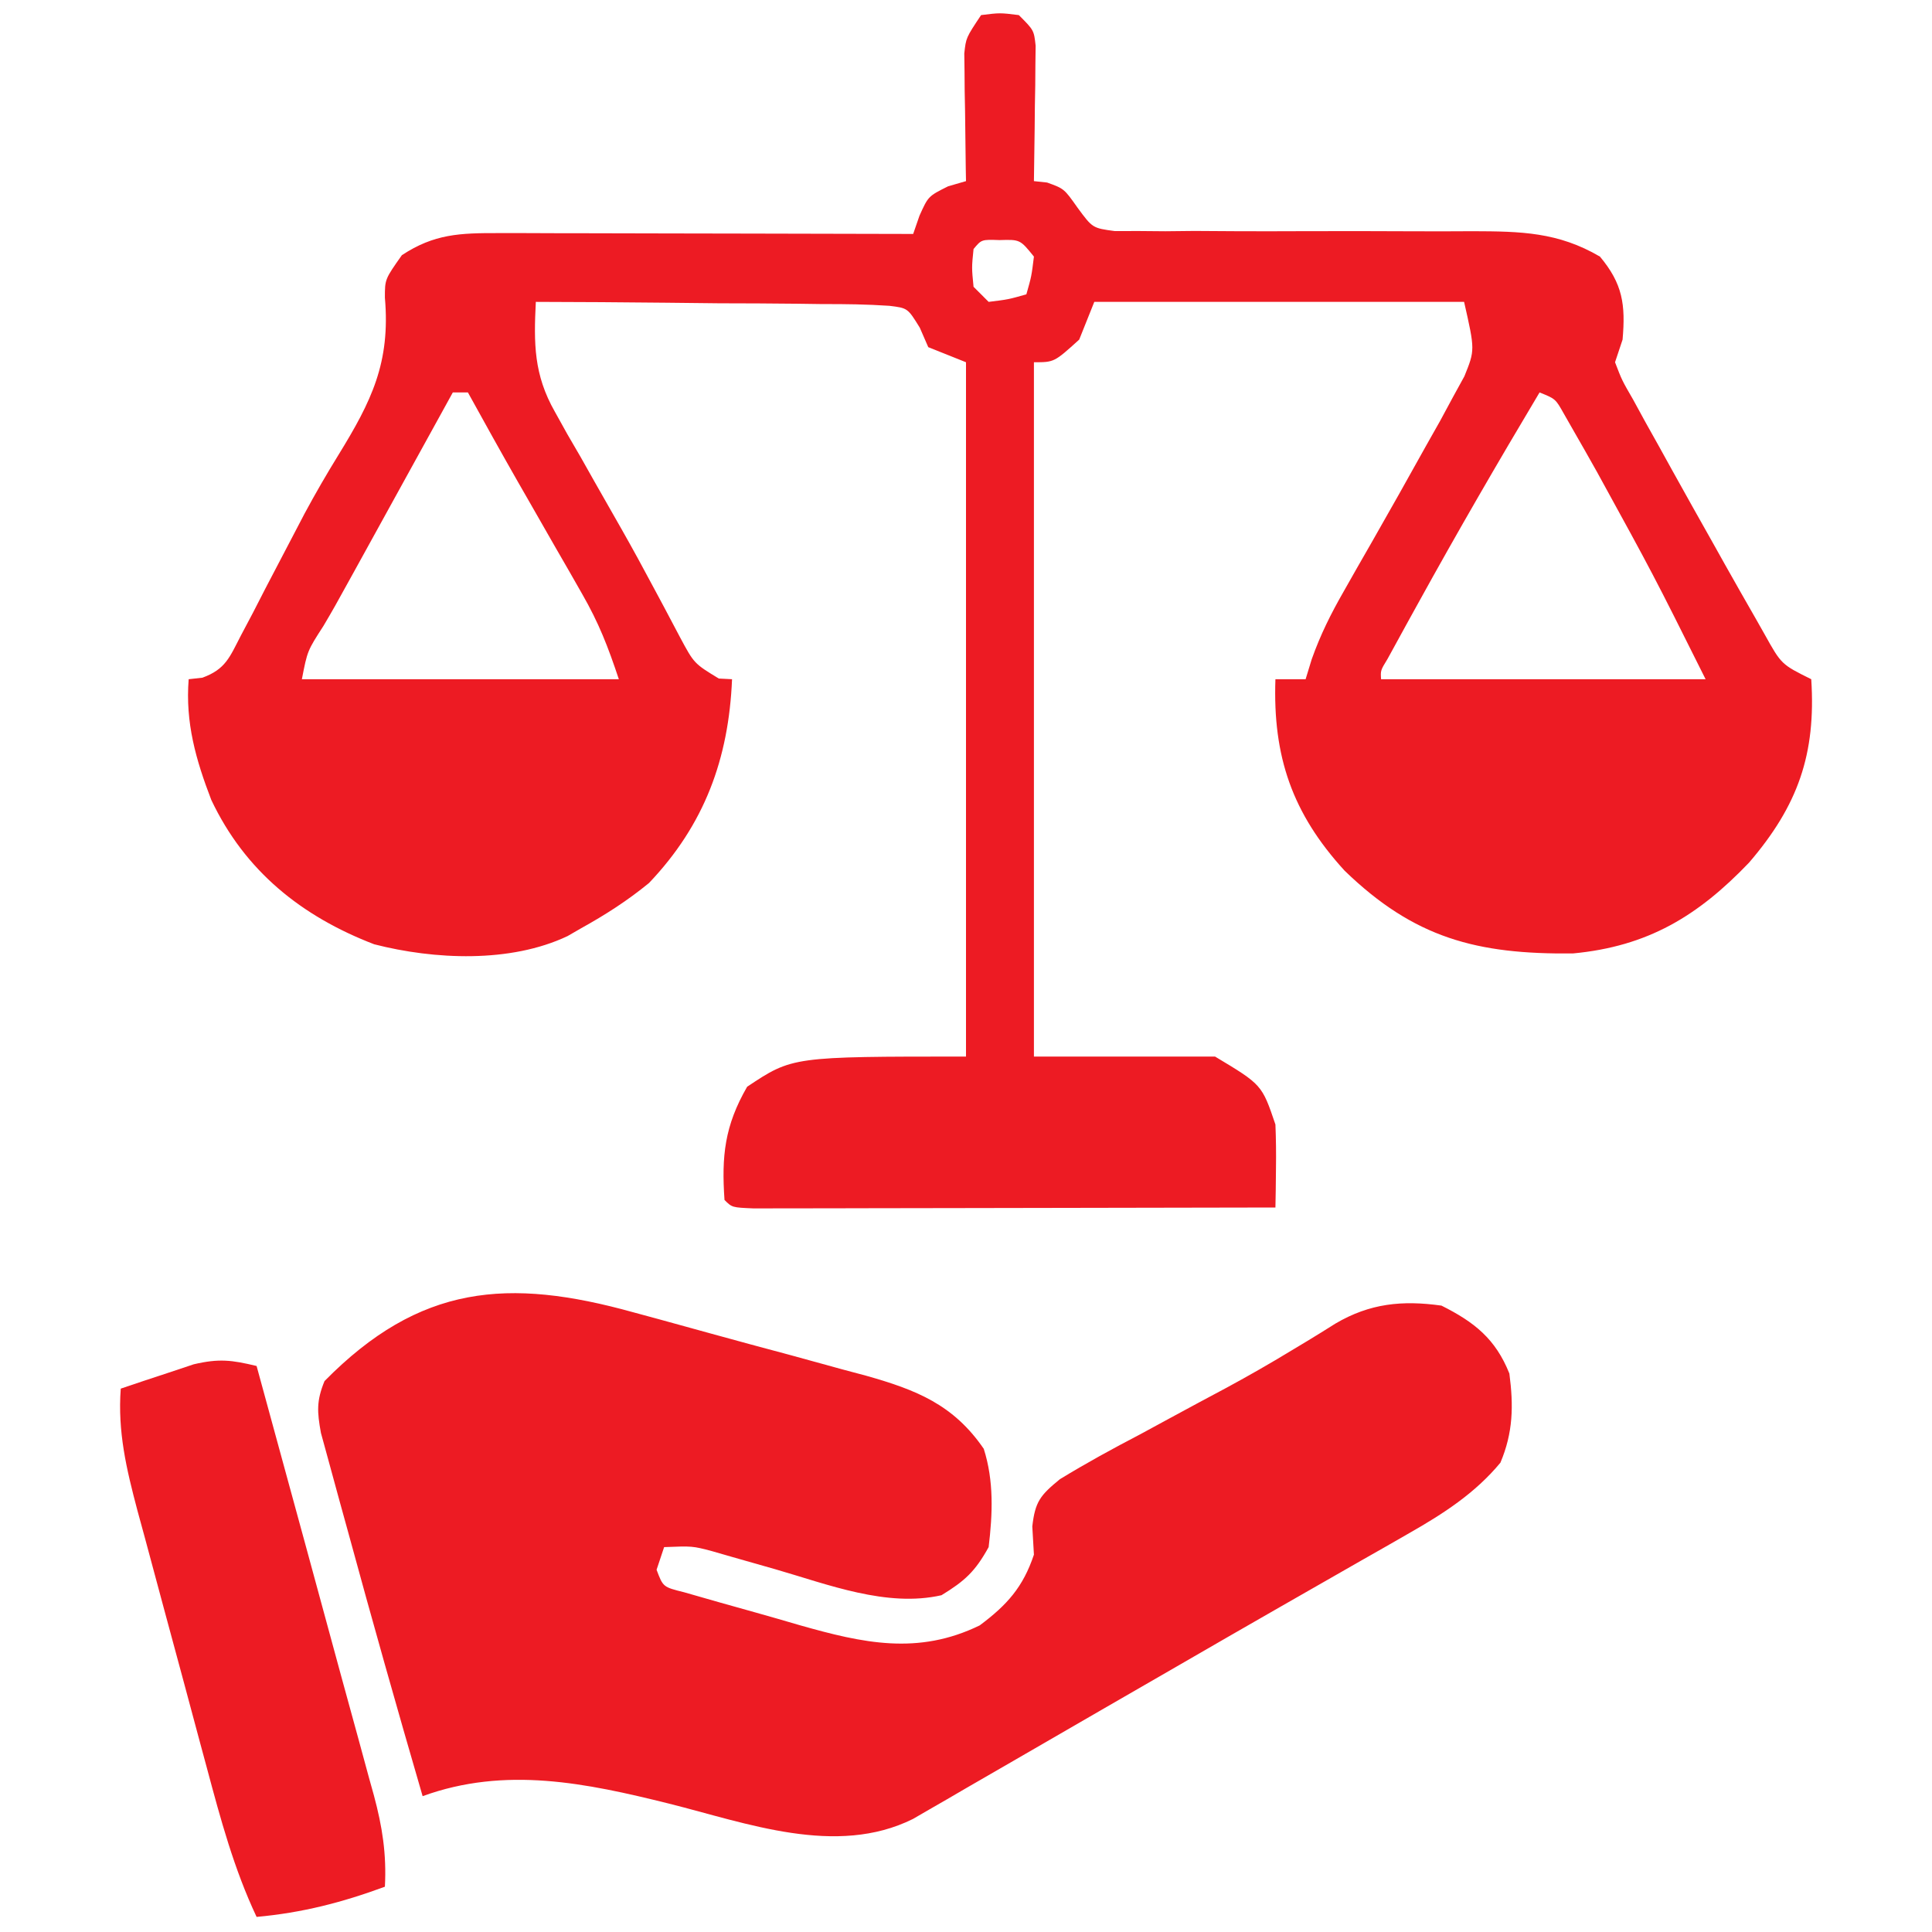
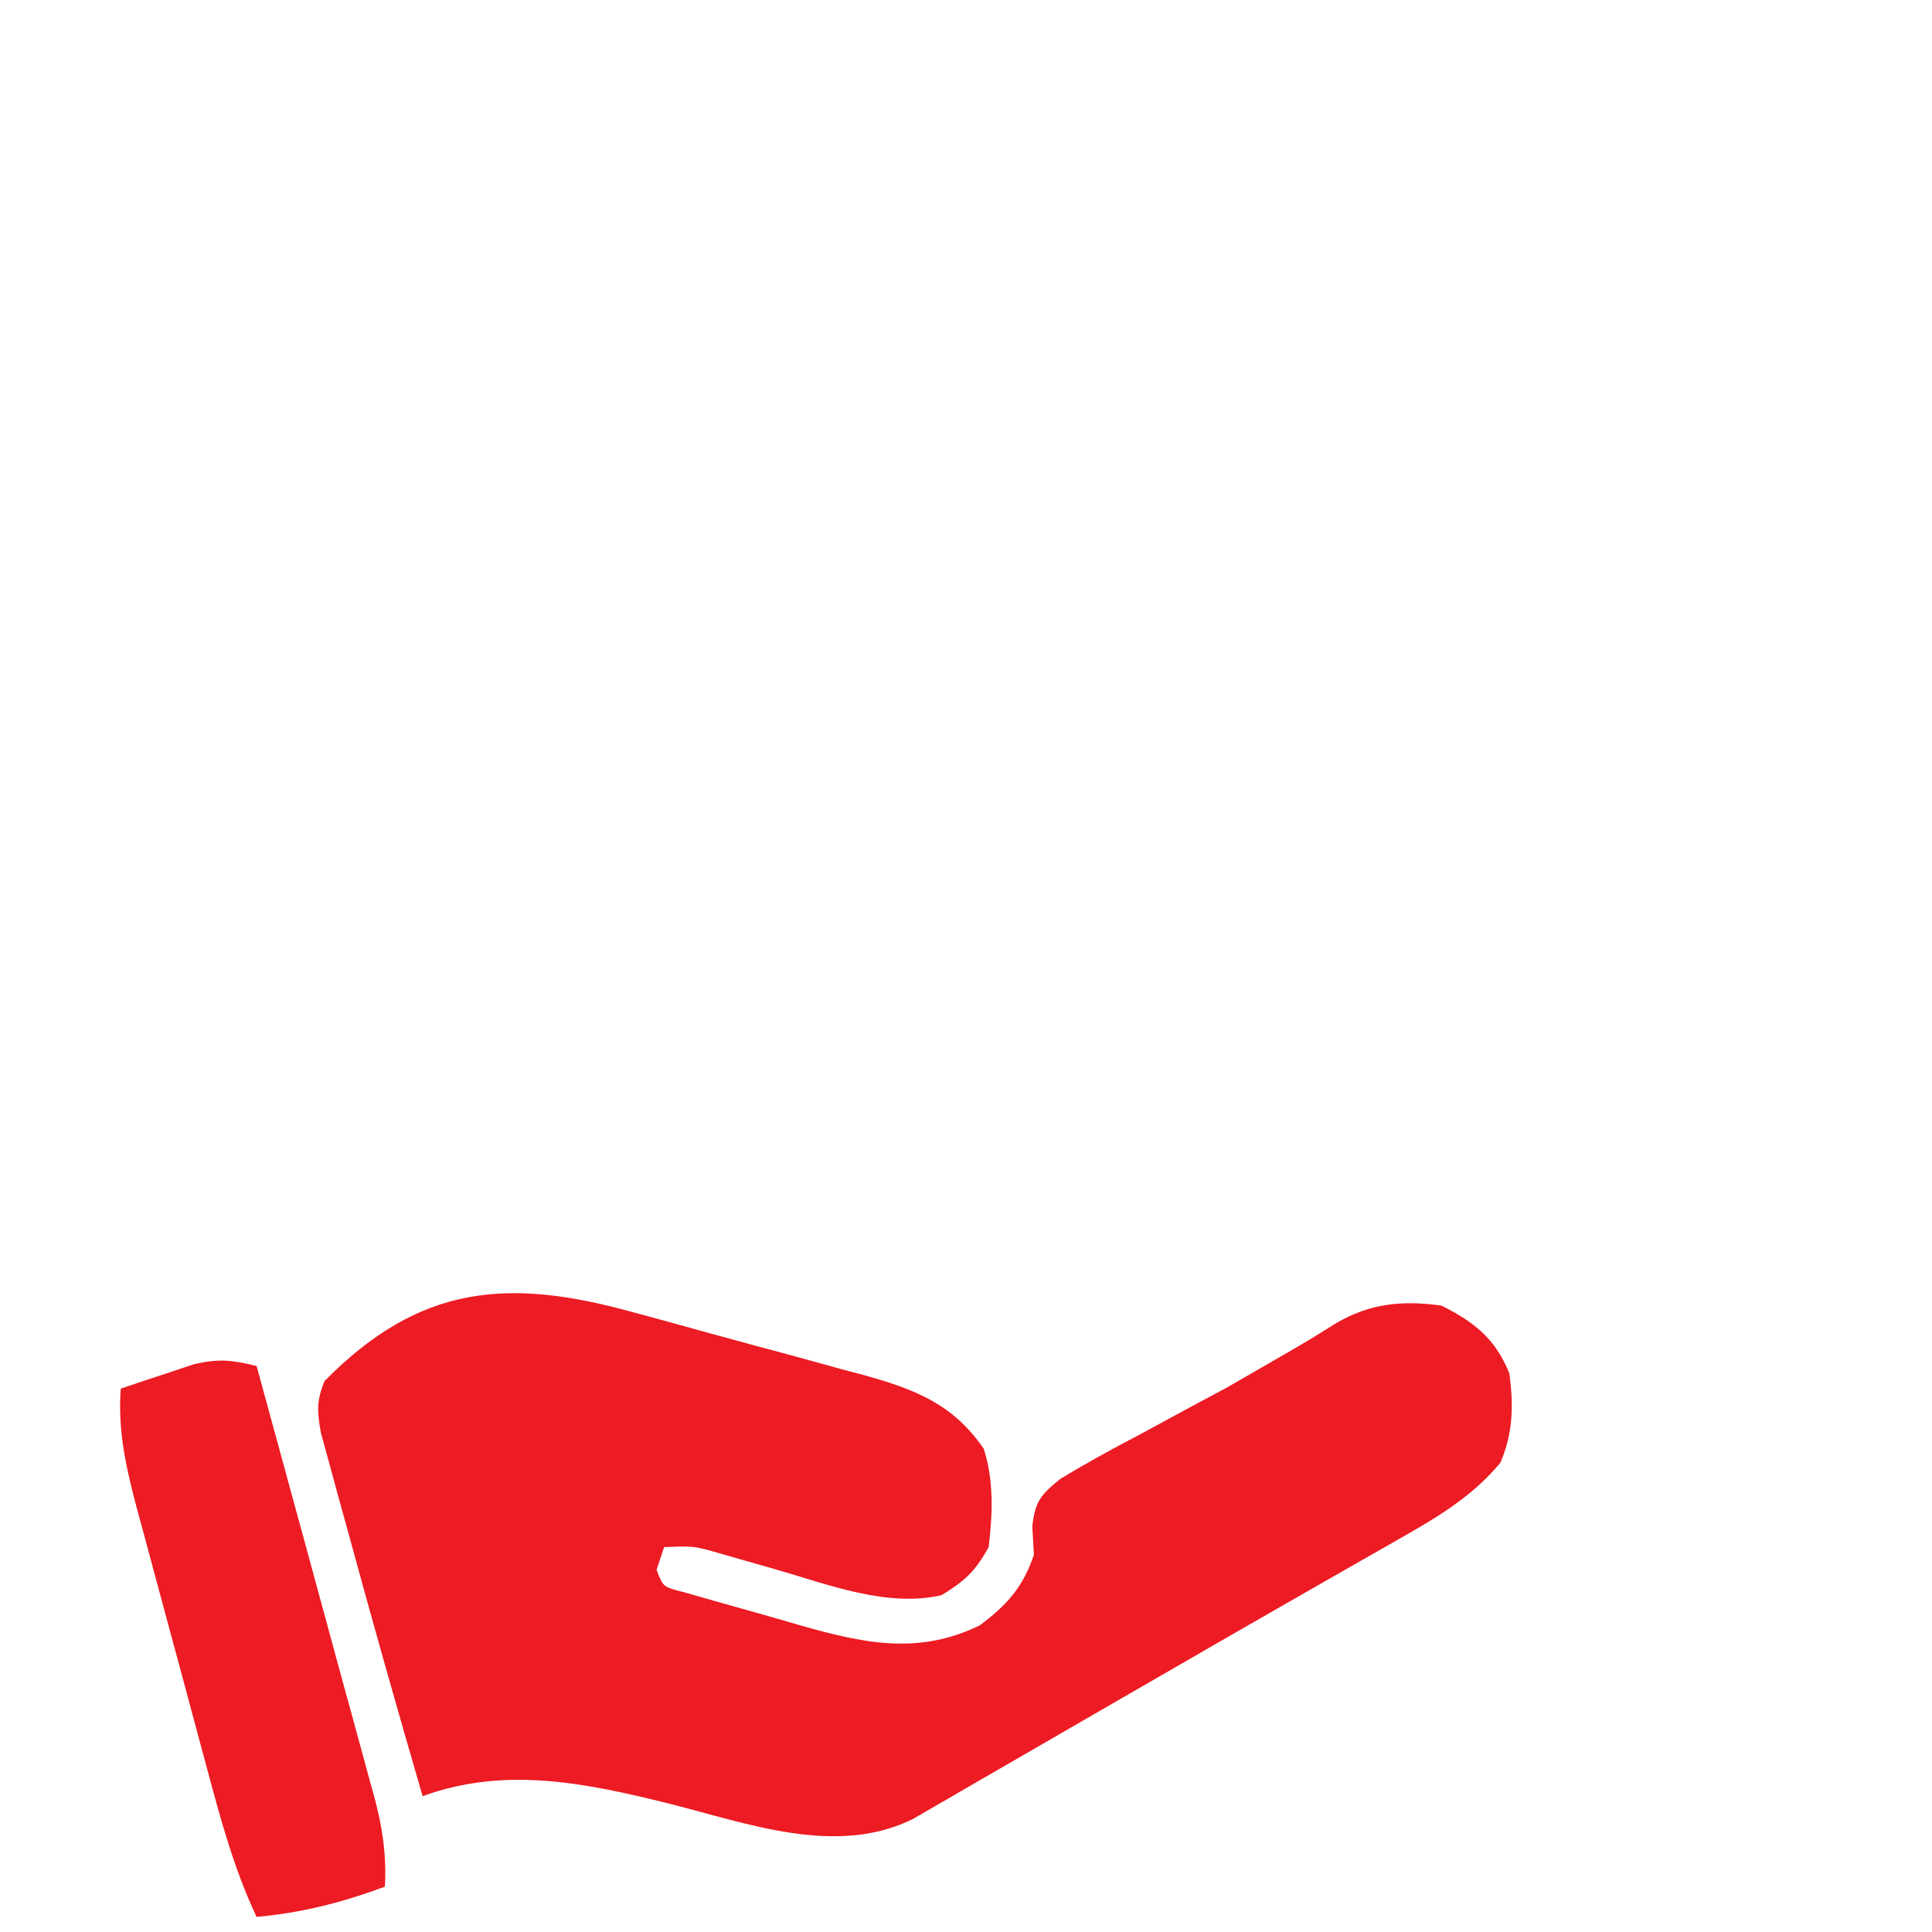
<svg xmlns="http://www.w3.org/2000/svg" width="256" height="256">
-   <path d="M0 0 C2.5 -0.312 2.5 -0.312 5 0 C7 2 7 2 7.227 4.063 C7.217 4.89 7.206 5.718 7.195 6.57 C7.189 7.466 7.182 8.362 7.176 9.285 C7.151 10.691 7.151 10.691 7.125 12.125 C7.116 13.07 7.107 14.015 7.098 14.988 C7.074 17.326 7.041 19.663 7 22 C7.866 22.093 7.866 22.093 8.75 22.188 C11 23 11 23 12.775 25.513 C14.767 28.222 14.767 28.222 17.712 28.619 C18.748 28.617 19.784 28.614 20.851 28.612 C22.618 28.627 22.618 28.627 24.422 28.642 C25.691 28.629 26.961 28.615 28.27 28.602 C30.271 28.614 32.271 28.626 34.272 28.639 C37.075 28.652 39.878 28.642 42.68 28.632 C47.572 28.616 52.464 28.619 57.355 28.646 C59.957 28.658 62.56 28.655 65.162 28.636 C71.516 28.655 76.455 28.747 82 32 C85.022 35.607 85.403 38.369 85 43 C84.67 43.99 84.34 44.98 84 46 C84.915 48.387 84.915 48.387 86.395 50.945 C86.934 51.933 87.473 52.92 88.028 53.937 C88.617 54.989 89.206 56.041 89.812 57.125 C90.7 58.731 90.7 58.731 91.605 60.369 C93.39 63.587 95.193 66.795 97 70 C97.513 70.916 98.025 71.832 98.553 72.776 C99.898 75.171 101.257 77.556 102.625 79.938 C103.026 80.646 103.426 81.355 103.839 82.084 C106.044 86.036 106.044 86.036 110 88 C110.639 97.91 108.253 104.742 101.75 112.312 C94.983 119.379 88.35 123.404 78.422 124.336 C65.715 124.471 57.41 122.319 48.164 113.367 C41.229 105.781 38.64 98.248 39 88 C40.32 88 41.64 88 43 88 C43.401 86.689 43.401 86.689 43.81 85.352 C44.963 82.104 46.337 79.354 48.047 76.367 C48.645 75.313 49.243 74.258 49.859 73.172 C50.795 71.54 50.795 71.54 51.75 69.875 C54.194 65.598 56.612 61.308 59 57 C59.603 55.933 60.205 54.866 60.826 53.767 C61.384 52.732 61.941 51.698 62.516 50.633 C63.27 49.258 63.27 49.258 64.04 47.856 C65.447 44.38 65.447 44.38 64 38 C47.83 38 31.66 38 15 38 C14.34 39.65 13.68 41.3 13 43 C9.69 46 9.69 46 7 46 C7 76.36 7 106.72 7 138 C14.92 138 22.84 138 31 138 C37.211 141.726 37.211 141.726 39 147 C39.08 148.905 39.101 150.813 39.074 152.719 C39.058 154.203 39.058 154.203 39.042 155.717 C39.028 156.47 39.014 157.224 39 158 C29.63 158.023 20.259 158.041 10.889 158.052 C6.538 158.057 2.188 158.064 -2.163 158.075 C-6.358 158.086 -10.553 158.092 -14.748 158.095 C-16.352 158.097 -17.956 158.1 -19.56 158.106 C-21.799 158.113 -24.038 158.114 -26.277 158.114 C-27.554 158.116 -28.831 158.118 -30.146 158.12 C-33 158 -33 158 -34 157 C-34.401 151.187 -33.989 147.181 -31 142 C-25 138 -25 138 -2 138 C-2 107.64 -2 77.28 -2 46 C-3.65 45.34 -5.3 44.68 -7 44 C-7.371 43.148 -7.742 42.297 -8.124 41.419 C-9.727 38.82 -9.727 38.82 -12.151 38.522 C-15.113 38.322 -18.042 38.282 -21.012 38.293 C-22.095 38.278 -23.178 38.263 -24.295 38.247 C-27.759 38.204 -31.223 38.195 -34.688 38.188 C-37.035 38.164 -39.382 38.139 -41.729 38.111 C-47.486 38.048 -53.243 38.014 -59 38 C-59.277 43.52 -59.277 47.637 -56.473 52.566 C-55.932 53.54 -55.391 54.513 -54.834 55.515 C-54.249 56.521 -53.665 57.526 -53.062 58.562 C-52.472 59.609 -51.882 60.655 -51.274 61.733 C-50.084 63.838 -48.888 65.939 -47.685 68.036 C-46.171 70.699 -44.709 73.381 -43.273 76.086 C-42.874 76.83 -42.474 77.575 -42.062 78.342 C-41.331 79.704 -40.608 81.071 -39.893 82.442 C-38.029 85.918 -38.029 85.918 -34.754 87.91 C-33.886 87.955 -33.886 87.955 -33 88 C-33.44 98.535 -36.646 107.271 -44 115 C-46.842 117.331 -49.788 119.219 -53 121 C-53.592 121.342 -54.183 121.683 -54.793 122.035 C-62.369 125.631 -72.448 125.169 -80.422 123.121 C-90.06 119.415 -97.538 113.414 -102 104 C-104.046 98.68 -105.454 93.755 -105 88 C-104.4 87.934 -103.8 87.867 -103.182 87.799 C-100.101 86.671 -99.578 85.097 -98.082 82.215 C-97.554 81.217 -97.025 80.219 -96.481 79.19 C-95.931 78.117 -95.38 77.043 -94.812 75.938 C-93.661 73.732 -92.507 71.528 -91.352 69.324 C-90.786 68.242 -90.22 67.16 -89.638 66.044 C-88.213 63.397 -86.726 60.827 -85.148 58.27 C-80.774 51.158 -78.251 46.055 -79 37.438 C-79 35 -79 35 -76.75 31.812 C-72.455 28.982 -69.039 28.876 -63.946 28.886 C-62.725 28.887 -61.504 28.887 -60.246 28.887 C-58.276 28.894 -58.276 28.894 -56.266 28.902 C-54.904 28.904 -53.542 28.906 -52.18 28.907 C-48.603 28.91 -45.025 28.92 -41.448 28.931 C-37.795 28.942 -34.142 28.946 -30.488 28.951 C-23.326 28.962 -16.163 28.979 -9 29 C-8.724 28.202 -8.448 27.404 -8.164 26.582 C-7 24 -7 24 -4.375 22.688 C-3.591 22.461 -2.808 22.234 -2 22 C-2.01 21.44 -2.021 20.88 -2.032 20.303 C-2.073 17.765 -2.099 15.226 -2.125 12.688 C-2.142 11.806 -2.159 10.925 -2.176 10.018 C-2.182 9.17 -2.189 8.322 -2.195 7.449 C-2.206 6.669 -2.216 5.889 -2.227 5.085 C-2 3 -2 3 0 0 Z M-1 31 C-1.25 33.458 -1.25 33.458 -1 36 C-0.34 36.66 0.32 37.32 1 38 C3.603 37.68 3.603 37.68 6 37 C6.68 34.603 6.68 34.603 7 32 C5.167 29.732 5.167 29.732 2.438 29.812 C0.053 29.73 0.053 29.73 -1 31 Z M-70 50 C-70.464 50.842 -70.927 51.684 -71.405 52.551 C-73.142 55.703 -74.879 58.854 -76.616 62.006 C-77.365 63.364 -78.114 64.723 -78.862 66.082 C-79.944 68.046 -81.027 70.009 -82.109 71.973 C-82.439 72.571 -82.768 73.169 -83.107 73.785 C-85.747 78.571 -85.747 78.571 -87.132 80.924 C-89.27 84.236 -89.27 84.236 -90 88 C-76.14 88 -62.28 88 -48 88 C-49.446 83.661 -50.654 80.546 -52.863 76.699 C-53.7 75.233 -53.7 75.233 -54.553 73.736 C-55.133 72.73 -55.714 71.724 -56.312 70.688 C-57.455 68.692 -58.597 66.695 -59.738 64.699 C-60.287 63.743 -60.836 62.787 -61.401 61.802 C-63.635 57.887 -65.824 53.948 -68 50 C-68.66 50 -69.32 50 -70 50 Z M74 50 C68.475 59.252 63.075 68.561 57.875 78 C57.39 78.878 56.905 79.756 56.405 80.661 C55.959 81.474 55.514 82.287 55.055 83.125 C54.657 83.849 54.26 84.574 53.851 85.32 C52.925 86.835 52.925 86.835 53 88 C67.19 88 81.38 88 96 88 C89.072 74.126 89.072 74.126 81.625 60.562 C81.106 59.641 80.586 58.72 80.051 57.771 C79.552 56.899 79.053 56.027 78.539 55.129 C78.098 54.356 77.656 53.583 77.202 52.787 C76.113 50.851 76.113 50.851 74 50 Z " fill="#ED1B23" transform="translate(130,2)" />
-   <path d="M0 0 C1.104 0.299 2.207 0.598 3.344 0.906 C5.662 1.537 7.978 2.176 10.292 2.82 C13.826 3.8 17.367 4.75 20.91 5.697 C23.17 6.317 25.429 6.939 27.688 7.562 C29.267 7.983 29.267 7.983 30.879 8.412 C37.489 10.284 42.414 12.225 46.43 18.086 C47.791 22.341 47.607 26.716 47.078 31.113 C45.303 34.334 43.922 35.598 40.828 37.488 C33.576 39.137 25.771 36.051 18.828 34.051 C16.887 33.493 14.944 32.939 13 32.391 C11.725 32.023 11.725 32.023 10.425 31.648 C7.829 30.965 7.829 30.965 4.078 31.113 C3.748 32.103 3.418 33.093 3.078 34.113 C3.938 36.402 3.938 36.402 6.711 37.091 C9.821 37.984 12.93 38.877 16.049 39.737 C18.047 40.292 20.037 40.873 22.027 41.455 C30.423 43.837 37.7 45.472 45.891 41.488 C49.523 38.781 51.64 36.411 53.078 32.113 C53.007 30.88 52.936 29.646 52.863 28.375 C53.237 25.086 53.914 24.248 56.521 22.113 C59.999 19.989 63.529 18.059 67.141 16.176 C68.431 15.479 69.72 14.78 71.007 14.078 C73.541 12.7 76.082 11.336 78.628 9.981 C81.527 8.412 84.362 6.788 87.18 5.078 C87.889 4.652 88.597 4.226 89.328 3.787 C90.566 3.037 91.796 2.276 93.018 1.5 C97.6 -1.197 101.898 -1.611 107.078 -0.887 C111.461 1.305 114.245 3.53 116.078 8.113 C116.639 12.39 116.578 15.93 114.891 19.926 C111.531 23.98 107.355 26.669 102.816 29.258 C101.793 29.845 100.77 30.431 99.716 31.036 C98.07 31.971 98.07 31.971 96.391 32.926 C95.232 33.589 94.073 34.252 92.915 34.915 C90.507 36.295 88.098 37.672 85.688 39.048 C81.124 41.656 76.574 44.287 72.023 46.918 C68.794 48.784 65.563 50.647 62.332 52.508 C58.19 54.894 54.052 57.288 49.918 59.688 C48.013 60.788 46.108 61.888 44.203 62.988 C42.901 63.748 42.901 63.748 41.573 64.522 C40.373 65.213 40.373 65.213 39.148 65.918 C38.455 66.32 37.762 66.722 37.047 67.136 C26.875 72.183 15.034 67.685 4.734 65.104 C-6.259 62.371 -16.942 60.12 -27.922 64.113 C-31.317 52.461 -34.618 40.781 -37.807 29.07 C-38.175 27.726 -38.546 26.383 -38.92 25.041 C-39.449 23.139 -39.965 21.234 -40.48 19.328 C-40.783 18.226 -41.085 17.124 -41.396 15.988 C-41.91 13.177 -41.995 11.727 -40.922 9.113 C-28.316 -3.693 -16.577 -4.608 0 0 Z " fill="#ED1B23" transform="translate(83.922,173.887)" />
+   <path d="M0 0 C1.104 0.299 2.207 0.598 3.344 0.906 C5.662 1.537 7.978 2.176 10.292 2.82 C13.826 3.8 17.367 4.75 20.91 5.697 C23.17 6.317 25.429 6.939 27.688 7.562 C29.267 7.983 29.267 7.983 30.879 8.412 C37.489 10.284 42.414 12.225 46.43 18.086 C47.791 22.341 47.607 26.716 47.078 31.113 C45.303 34.334 43.922 35.598 40.828 37.488 C33.576 39.137 25.771 36.051 18.828 34.051 C16.887 33.493 14.944 32.939 13 32.391 C11.725 32.023 11.725 32.023 10.425 31.648 C7.829 30.965 7.829 30.965 4.078 31.113 C3.748 32.103 3.418 33.093 3.078 34.113 C3.938 36.402 3.938 36.402 6.711 37.091 C9.821 37.984 12.93 38.877 16.049 39.737 C18.047 40.292 20.037 40.873 22.027 41.455 C30.423 43.837 37.7 45.472 45.891 41.488 C49.523 38.781 51.64 36.411 53.078 32.113 C53.007 30.88 52.936 29.646 52.863 28.375 C53.237 25.086 53.914 24.248 56.521 22.113 C59.999 19.989 63.529 18.059 67.141 16.176 C68.431 15.479 69.72 14.78 71.007 14.078 C73.541 12.7 76.082 11.336 78.628 9.981 C87.889 4.652 88.597 4.226 89.328 3.787 C90.566 3.037 91.796 2.276 93.018 1.5 C97.6 -1.197 101.898 -1.611 107.078 -0.887 C111.461 1.305 114.245 3.53 116.078 8.113 C116.639 12.39 116.578 15.93 114.891 19.926 C111.531 23.98 107.355 26.669 102.816 29.258 C101.793 29.845 100.77 30.431 99.716 31.036 C98.07 31.971 98.07 31.971 96.391 32.926 C95.232 33.589 94.073 34.252 92.915 34.915 C90.507 36.295 88.098 37.672 85.688 39.048 C81.124 41.656 76.574 44.287 72.023 46.918 C68.794 48.784 65.563 50.647 62.332 52.508 C58.19 54.894 54.052 57.288 49.918 59.688 C48.013 60.788 46.108 61.888 44.203 62.988 C42.901 63.748 42.901 63.748 41.573 64.522 C40.373 65.213 40.373 65.213 39.148 65.918 C38.455 66.32 37.762 66.722 37.047 67.136 C26.875 72.183 15.034 67.685 4.734 65.104 C-6.259 62.371 -16.942 60.12 -27.922 64.113 C-31.317 52.461 -34.618 40.781 -37.807 29.07 C-38.175 27.726 -38.546 26.383 -38.92 25.041 C-39.449 23.139 -39.965 21.234 -40.48 19.328 C-40.783 18.226 -41.085 17.124 -41.396 15.988 C-41.91 13.177 -41.995 11.727 -40.922 9.113 C-28.316 -3.693 -16.577 -4.608 0 0 Z " fill="#ED1B23" transform="translate(83.922,173.887)" />
  <path d="M0 0 C1.619 5.918 3.236 11.836 4.852 17.755 C5.4 19.759 5.948 21.764 6.496 23.768 C8.083 29.572 9.663 35.378 11.235 41.186 C11.987 43.952 12.748 46.715 13.51 49.478 C13.972 51.177 14.434 52.875 14.895 54.574 C15.109 55.341 15.323 56.107 15.543 56.897 C16.657 61.04 17.231 64.665 17 69 C11.306 71.096 6.048 72.45 0 73 C-2.995 66.649 -4.76 60.083 -6.574 53.312 C-6.903 52.096 -7.232 50.88 -7.57 49.626 C-8.261 47.062 -8.95 44.497 -9.635 41.931 C-10.51 38.657 -11.397 35.386 -12.288 32.117 C-13.142 28.976 -13.982 25.831 -14.824 22.688 C-15.143 21.521 -15.462 20.354 -15.79 19.152 C-17.253 13.624 -18.42 8.725 -18 3 C-15.942 2.298 -13.879 1.614 -11.812 0.938 C-10.664 0.555 -9.515 0.172 -8.332 -0.223 C-4.955 -1.011 -3.292 -0.788 0 0 Z " fill="#ED1B23" transform="translate(34,181)" />
</svg>